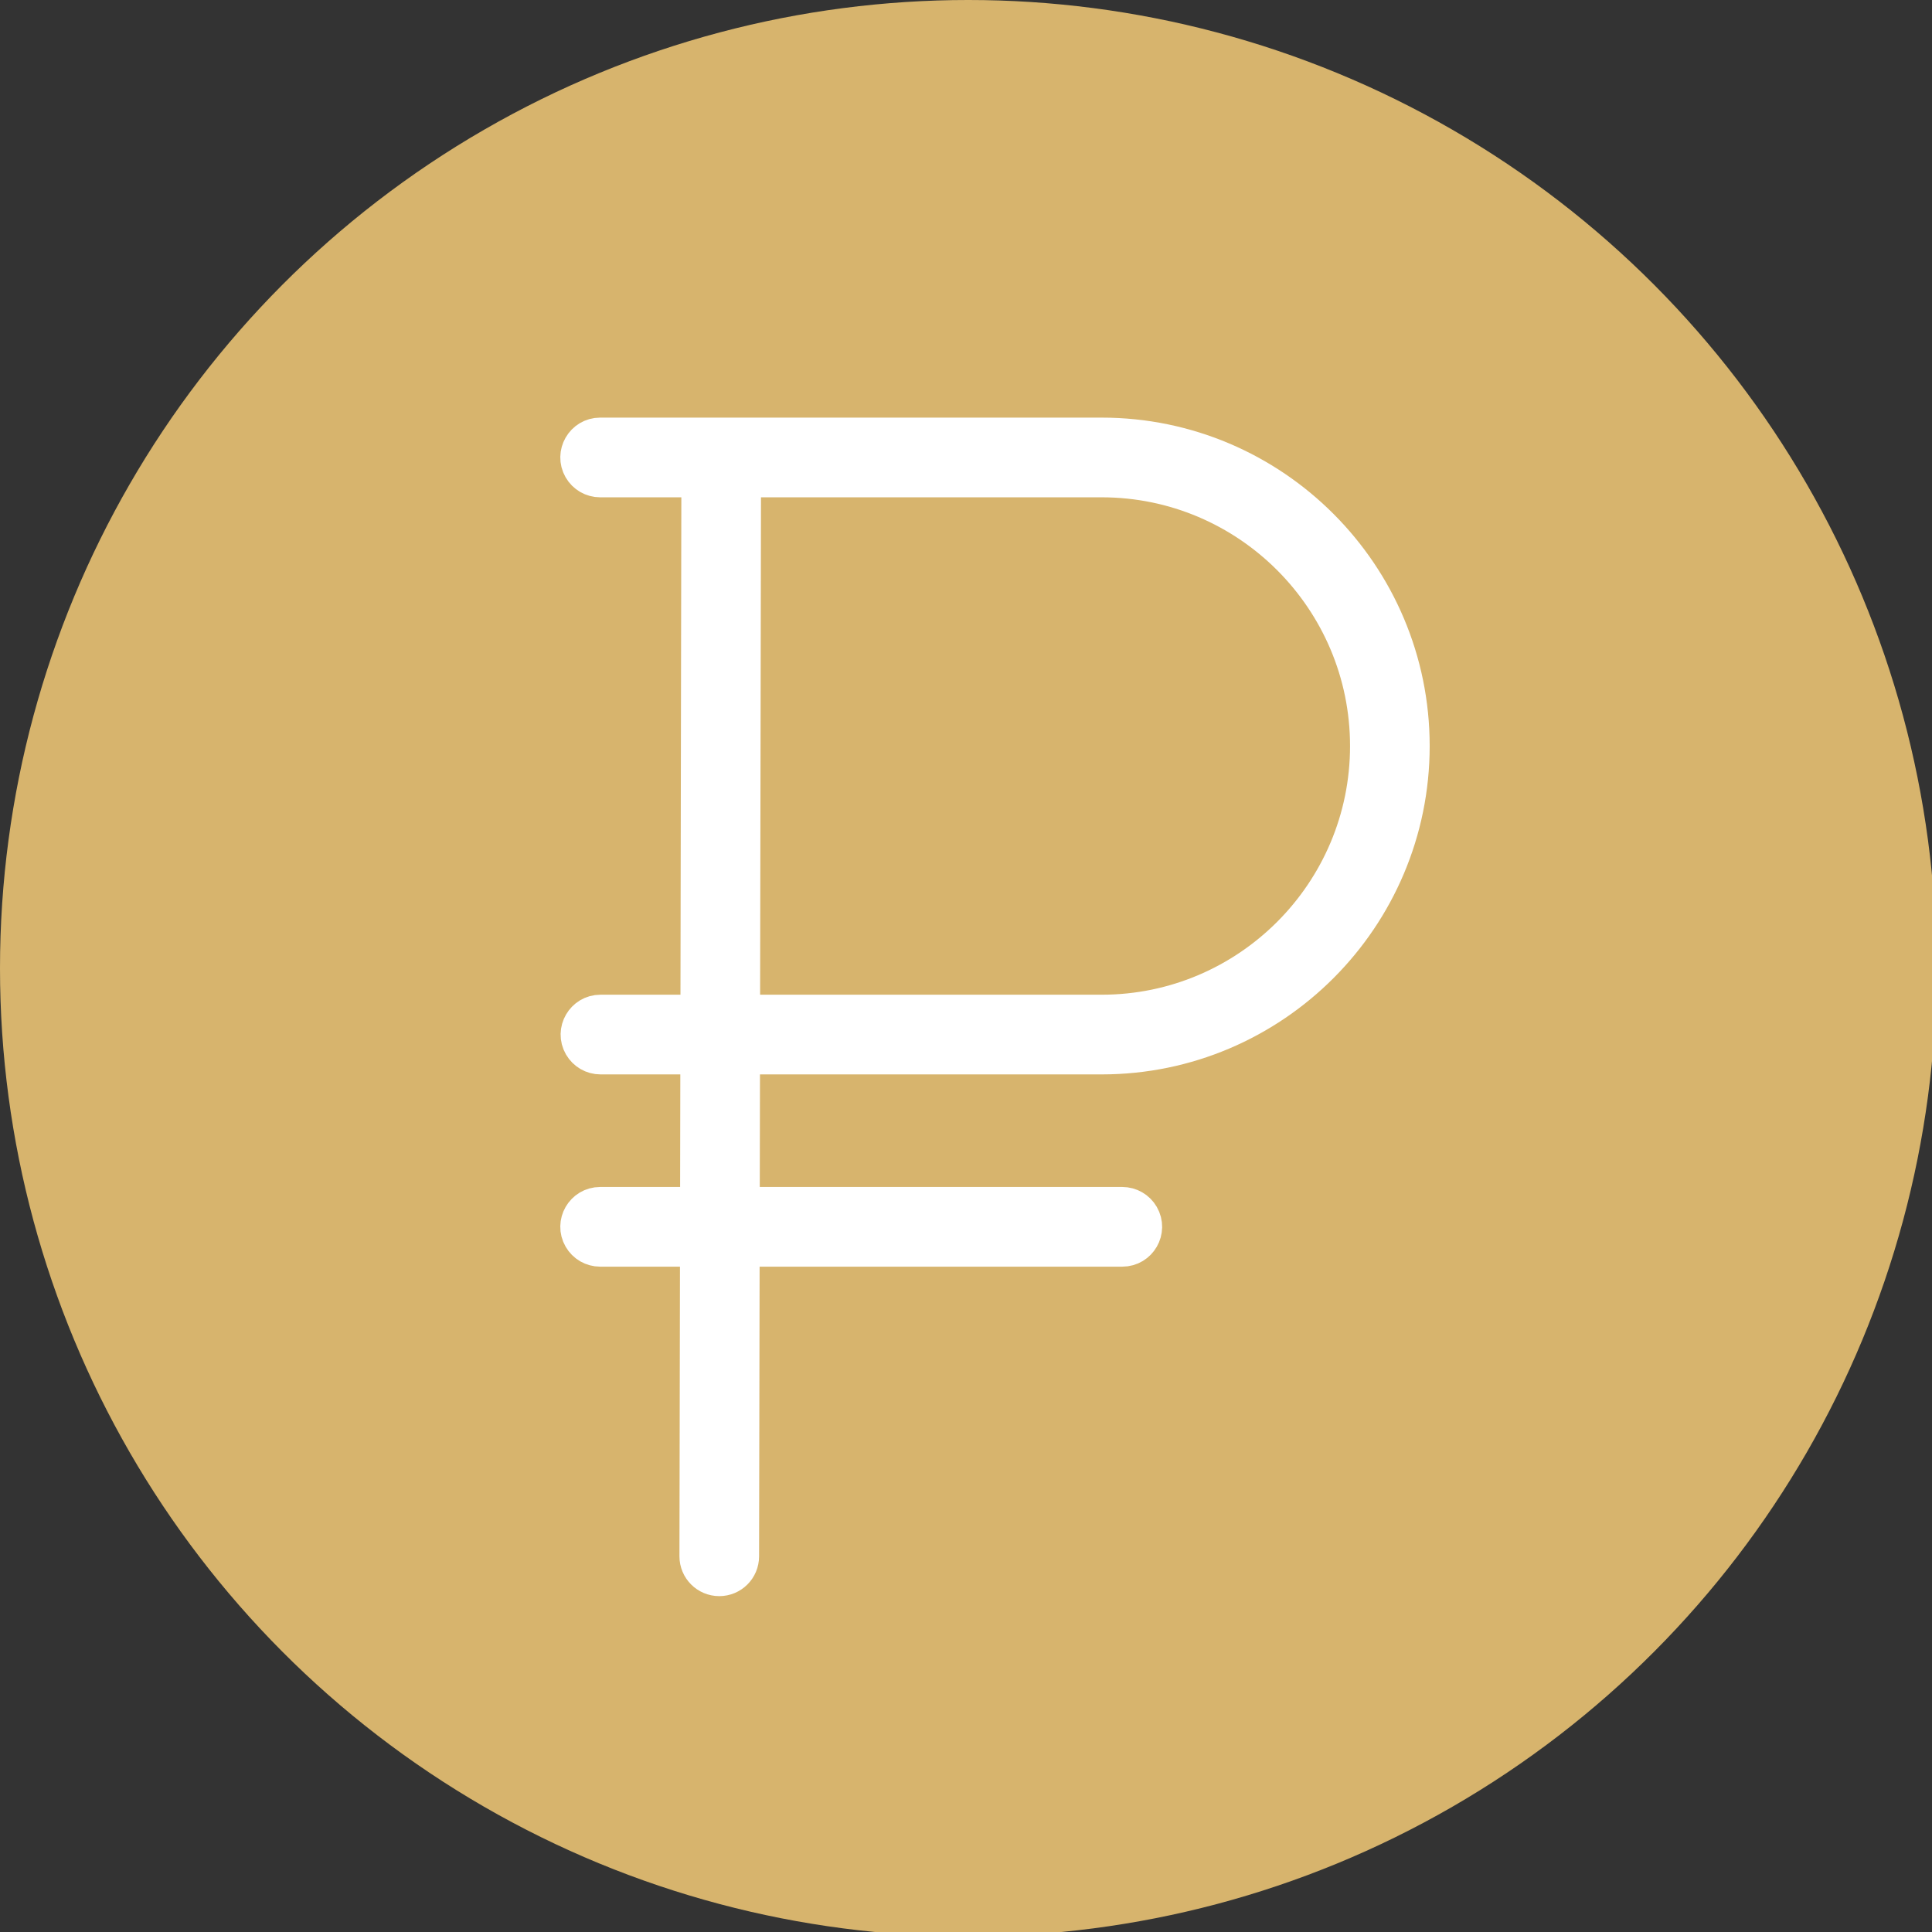
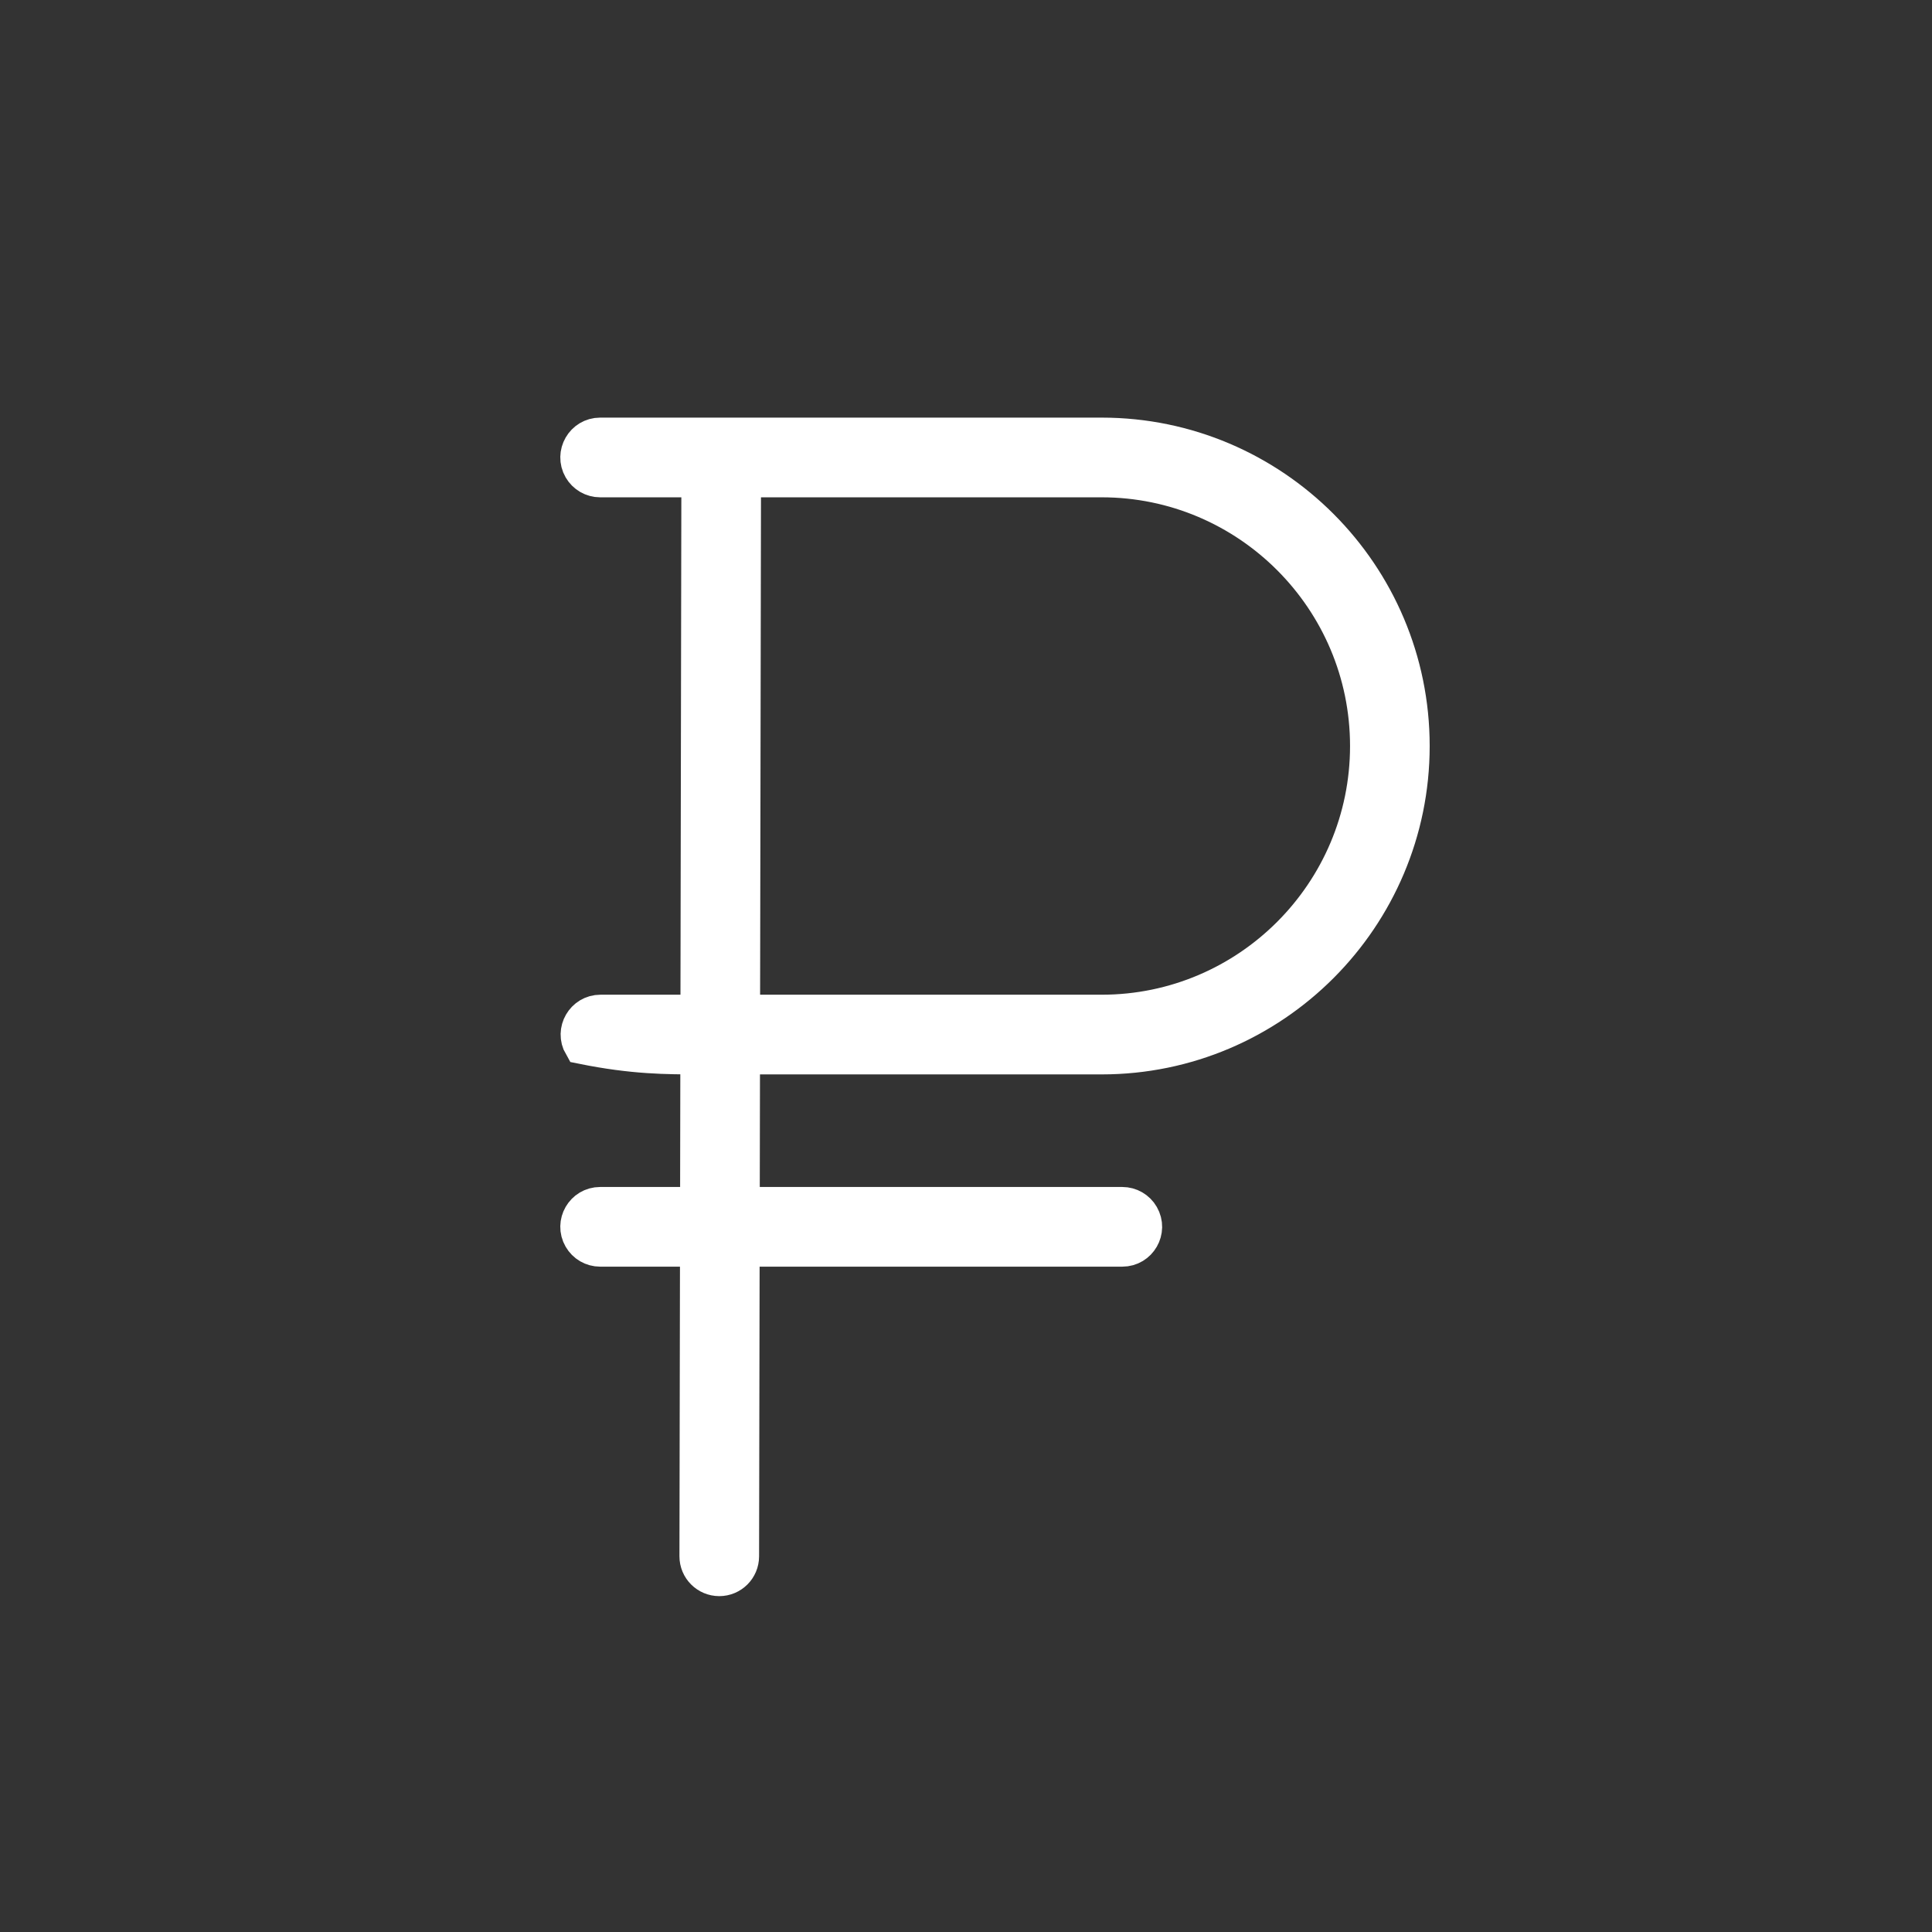
<svg xmlns="http://www.w3.org/2000/svg" viewBox="1950 2450 100 100" width="100" height="100" data-guides="{&quot;vertical&quot;:[],&quot;horizontal&quot;:[]}">
  <rect x="1950" y="2450" width="100" height="100" fill="#333333" stroke="none" />
-   <ellipse fill="#d7b46d" fill-opacity="1" stroke="#be9d9d" stroke-opacity="0" stroke-width="1" id="tSvgd8bd8a39ec" title="Ellipse 3" cx="2000.116" cy="2500.116" rx="50.116" ry="50.116" style="transform: rotate(0deg); transform-origin: 2000.12px 2500.12px;" />
-   <path fill="#ffffff" stroke="#ffffff" fill-opacity="1" stroke-width="2" stroke-opacity="1" color="rgb(51, 51, 51)" fill-rule="evenodd" font-size-adjust="none" id="tSvg13f36acdade" title="Path 3" d="M 2007.023 2504.611 C 2015.833 2504.611 2023 2497.434 2023 2488.613C 2023 2479.793 2015.833 2472.616 2007.023 2472.616C 1998.37 2472.616 1989.717 2472.616 1981.063 2472.616C 1980.247 2472.616 1979.736 2473.502 1980.144 2474.21C 1980.334 2474.538 1980.684 2474.741 1981.063 2474.741C 1982.798 2474.741 1984.533 2474.741 1986.268 2474.741C 1986.252 2483.989 1986.235 2493.238 1986.219 2502.486C 1984.506 2502.486 1982.793 2502.486 1981.08 2502.486C 1980.264 2502.486 1979.753 2503.371 1980.161 2504.079C 1980.351 2504.408 1980.701 2504.611 1981.08 2504.611C 1982.792 2504.611 1984.503 2504.611 1986.215 2504.611C 1986.21 2507.22 1986.206 2509.829 1986.201 2512.438C 1984.488 2512.438 1982.775 2512.438 1981.063 2512.438C 1980.246 2512.438 1979.735 2513.323 1980.144 2514.031C 1980.333 2514.36 1980.684 2514.562 1981.063 2514.562C 1982.774 2514.562 1984.485 2514.562 1986.197 2514.562C 1986.187 2519.892 1986.178 2525.222 1986.168 2530.552C 1986.167 2531.139 1986.642 2531.615 1987.228 2531.616C 1987.228 2531.616 1987.229 2531.616 1987.229 2531.616C 1987.815 2531.616 1988.289 2531.142 1988.29 2530.556C 1988.3 2525.225 1988.309 2519.894 1988.319 2514.562C 1994.909 2514.562 2001.499 2514.562 2008.09 2514.562C 2008.907 2514.562 2009.417 2513.677 2009.009 2512.969C 2008.819 2512.64 2008.469 2512.438 2008.09 2512.438C 2001.501 2512.438 1994.912 2512.438 1988.324 2512.438C 1988.328 2509.829 1988.333 2507.22 1988.338 2504.611C 1994.566 2504.611 2000.795 2504.611 2007.023 2504.611ZM 1988.39 2474.741 C 1994.601 2474.741 2000.812 2474.741 2007.023 2474.741C 2014.663 2474.741 2020.878 2480.965 2020.878 2488.614C 2020.878 2496.263 2014.663 2502.486 2007.023 2502.486C 2000.796 2502.486 1994.569 2502.486 1988.341 2502.486C 1988.358 2493.238 1988.374 2483.989 1988.39 2474.741Z" style="" />
+   <path fill="#ffffff" stroke="#ffffff" fill-opacity="1" stroke-width="2" stroke-opacity="1" color="rgb(51, 51, 51)" fill-rule="evenodd" font-size-adjust="none" id="tSvg13f36acdade" title="Path 3" d="M 2007.023 2504.611 C 2015.833 2504.611 2023 2497.434 2023 2488.613C 2023 2479.793 2015.833 2472.616 2007.023 2472.616C 1998.37 2472.616 1989.717 2472.616 1981.063 2472.616C 1980.247 2472.616 1979.736 2473.502 1980.144 2474.21C 1980.334 2474.538 1980.684 2474.741 1981.063 2474.741C 1982.798 2474.741 1984.533 2474.741 1986.268 2474.741C 1986.252 2483.989 1986.235 2493.238 1986.219 2502.486C 1984.506 2502.486 1982.793 2502.486 1981.08 2502.486C 1980.264 2502.486 1979.753 2503.371 1980.161 2504.079C 1982.792 2504.611 1984.503 2504.611 1986.215 2504.611C 1986.21 2507.22 1986.206 2509.829 1986.201 2512.438C 1984.488 2512.438 1982.775 2512.438 1981.063 2512.438C 1980.246 2512.438 1979.735 2513.323 1980.144 2514.031C 1980.333 2514.36 1980.684 2514.562 1981.063 2514.562C 1982.774 2514.562 1984.485 2514.562 1986.197 2514.562C 1986.187 2519.892 1986.178 2525.222 1986.168 2530.552C 1986.167 2531.139 1986.642 2531.615 1987.228 2531.616C 1987.228 2531.616 1987.229 2531.616 1987.229 2531.616C 1987.815 2531.616 1988.289 2531.142 1988.29 2530.556C 1988.3 2525.225 1988.309 2519.894 1988.319 2514.562C 1994.909 2514.562 2001.499 2514.562 2008.09 2514.562C 2008.907 2514.562 2009.417 2513.677 2009.009 2512.969C 2008.819 2512.64 2008.469 2512.438 2008.09 2512.438C 2001.501 2512.438 1994.912 2512.438 1988.324 2512.438C 1988.328 2509.829 1988.333 2507.22 1988.338 2504.611C 1994.566 2504.611 2000.795 2504.611 2007.023 2504.611ZM 1988.39 2474.741 C 1994.601 2474.741 2000.812 2474.741 2007.023 2474.741C 2014.663 2474.741 2020.878 2480.965 2020.878 2488.614C 2020.878 2496.263 2014.663 2502.486 2007.023 2502.486C 2000.796 2502.486 1994.569 2502.486 1988.341 2502.486C 1988.358 2493.238 1988.374 2483.989 1988.39 2474.741Z" style="" />
  <defs />
</svg>